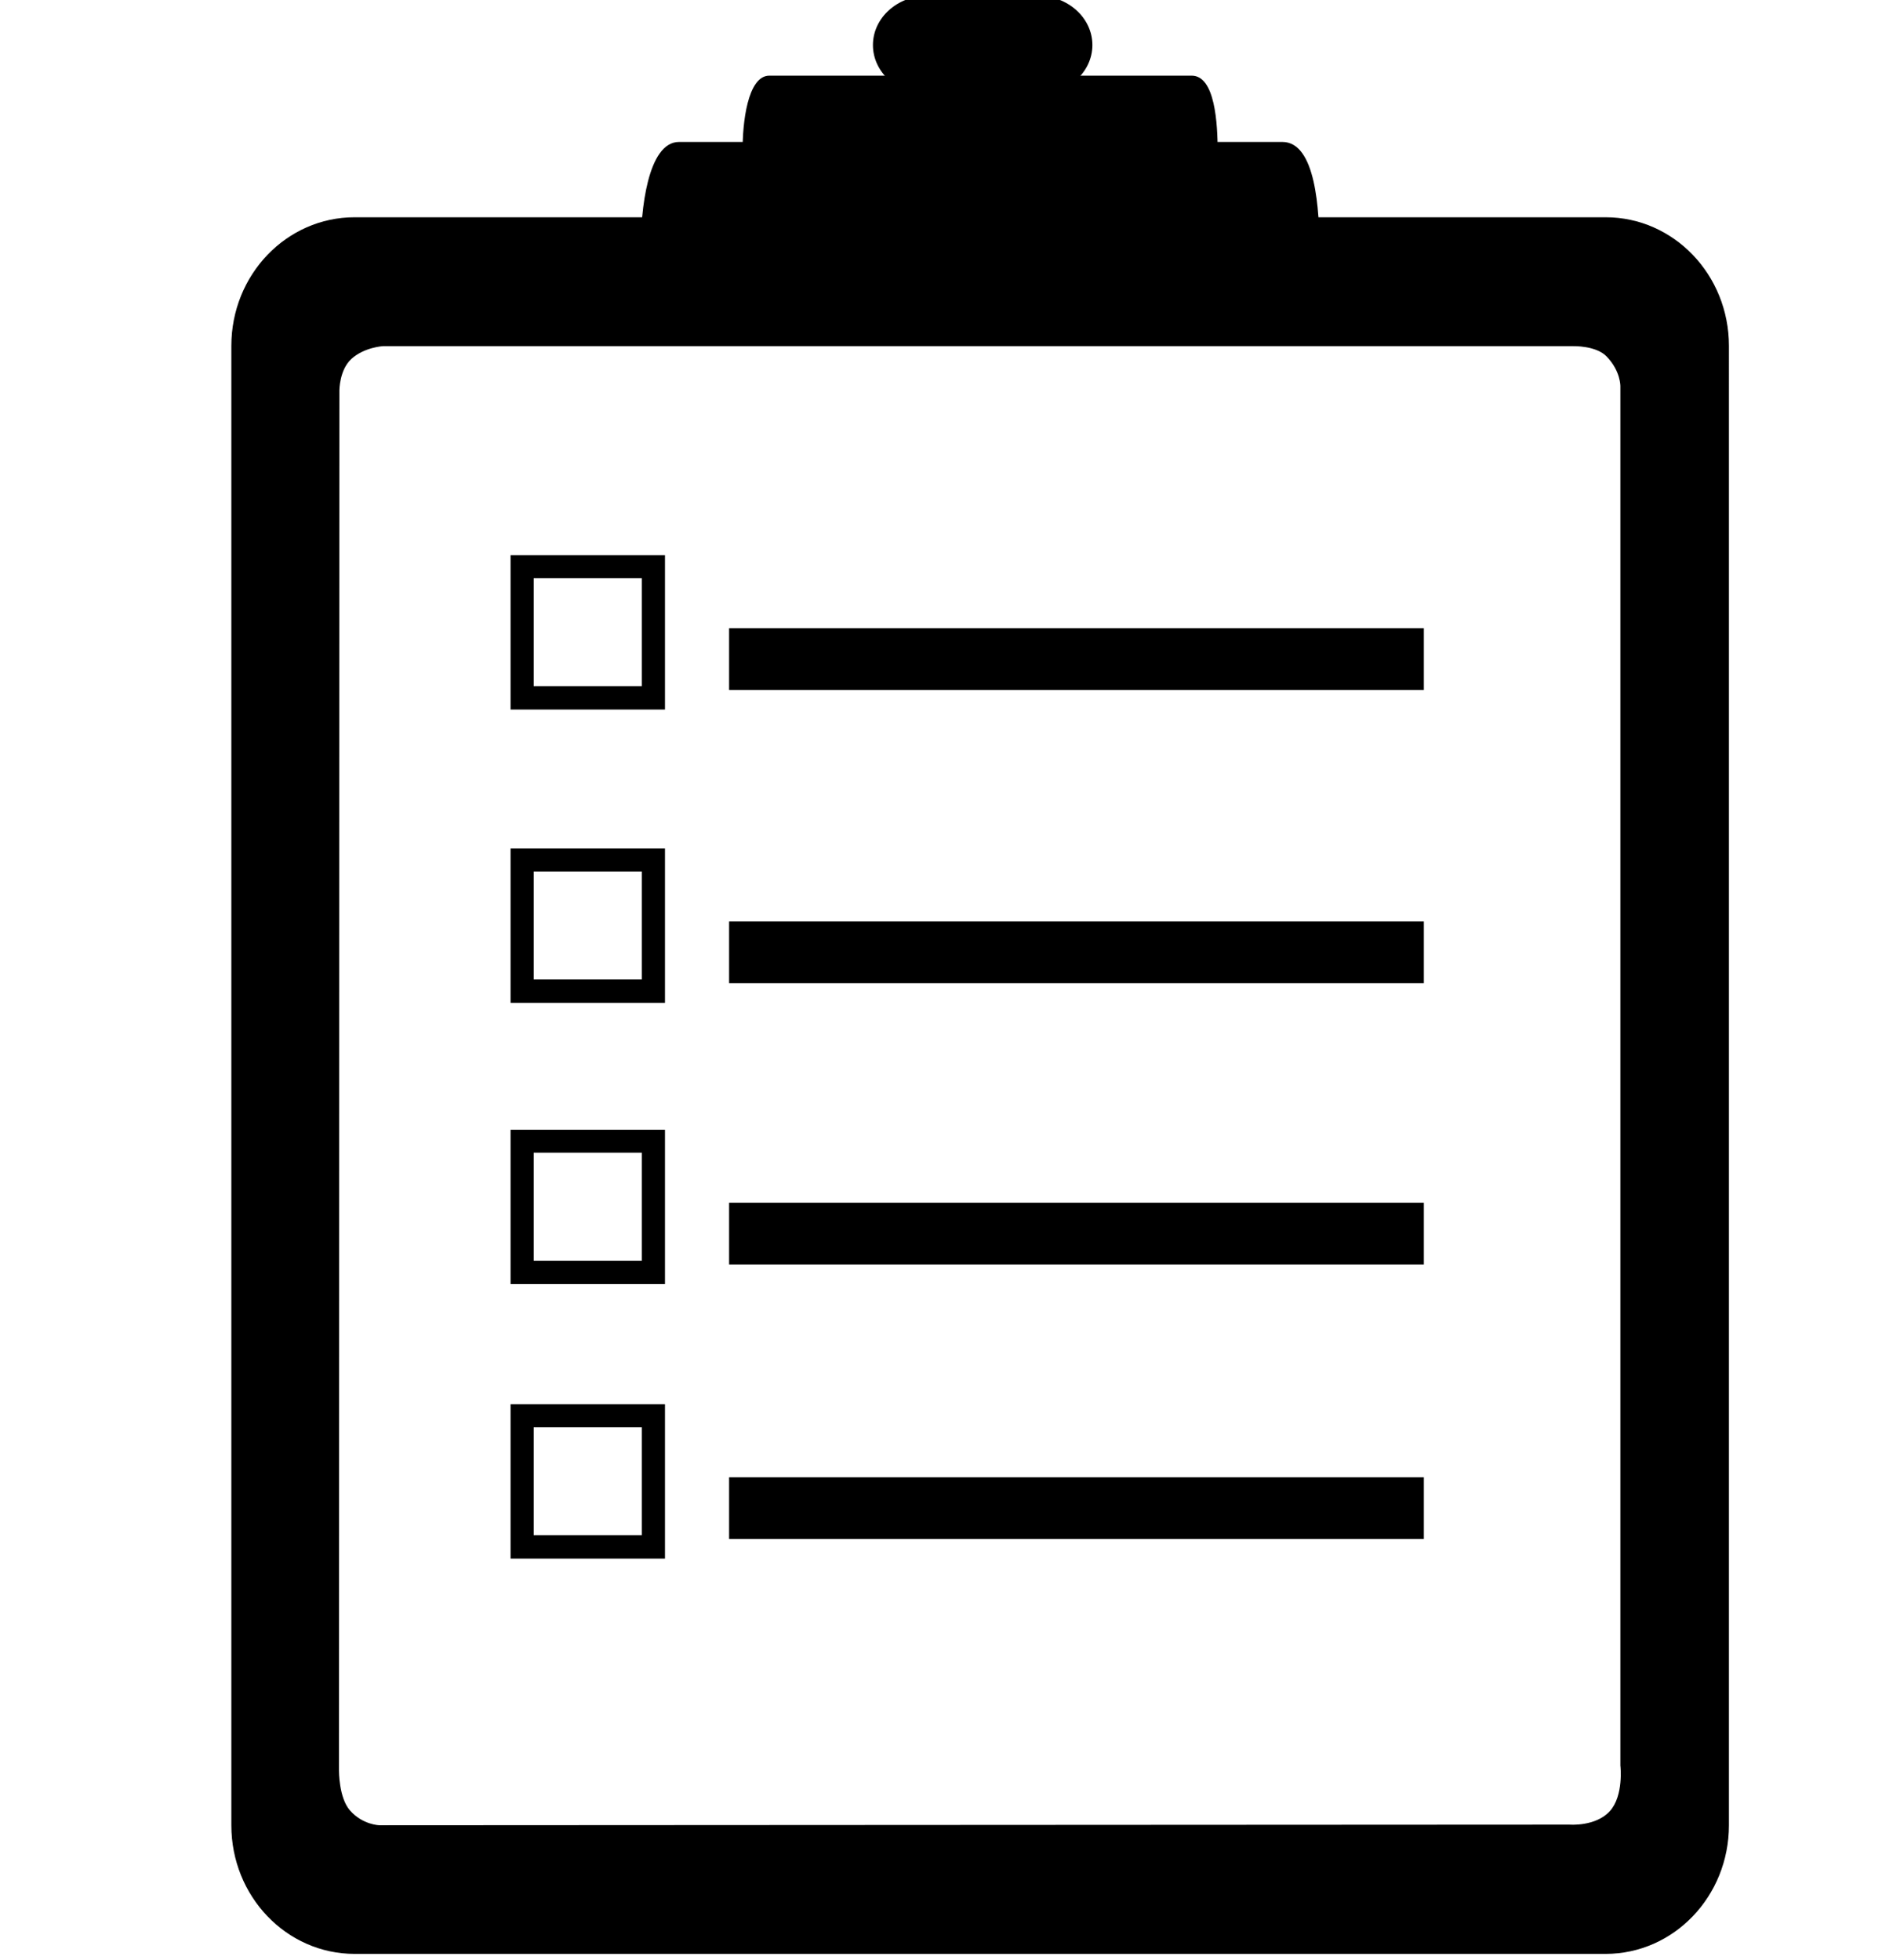
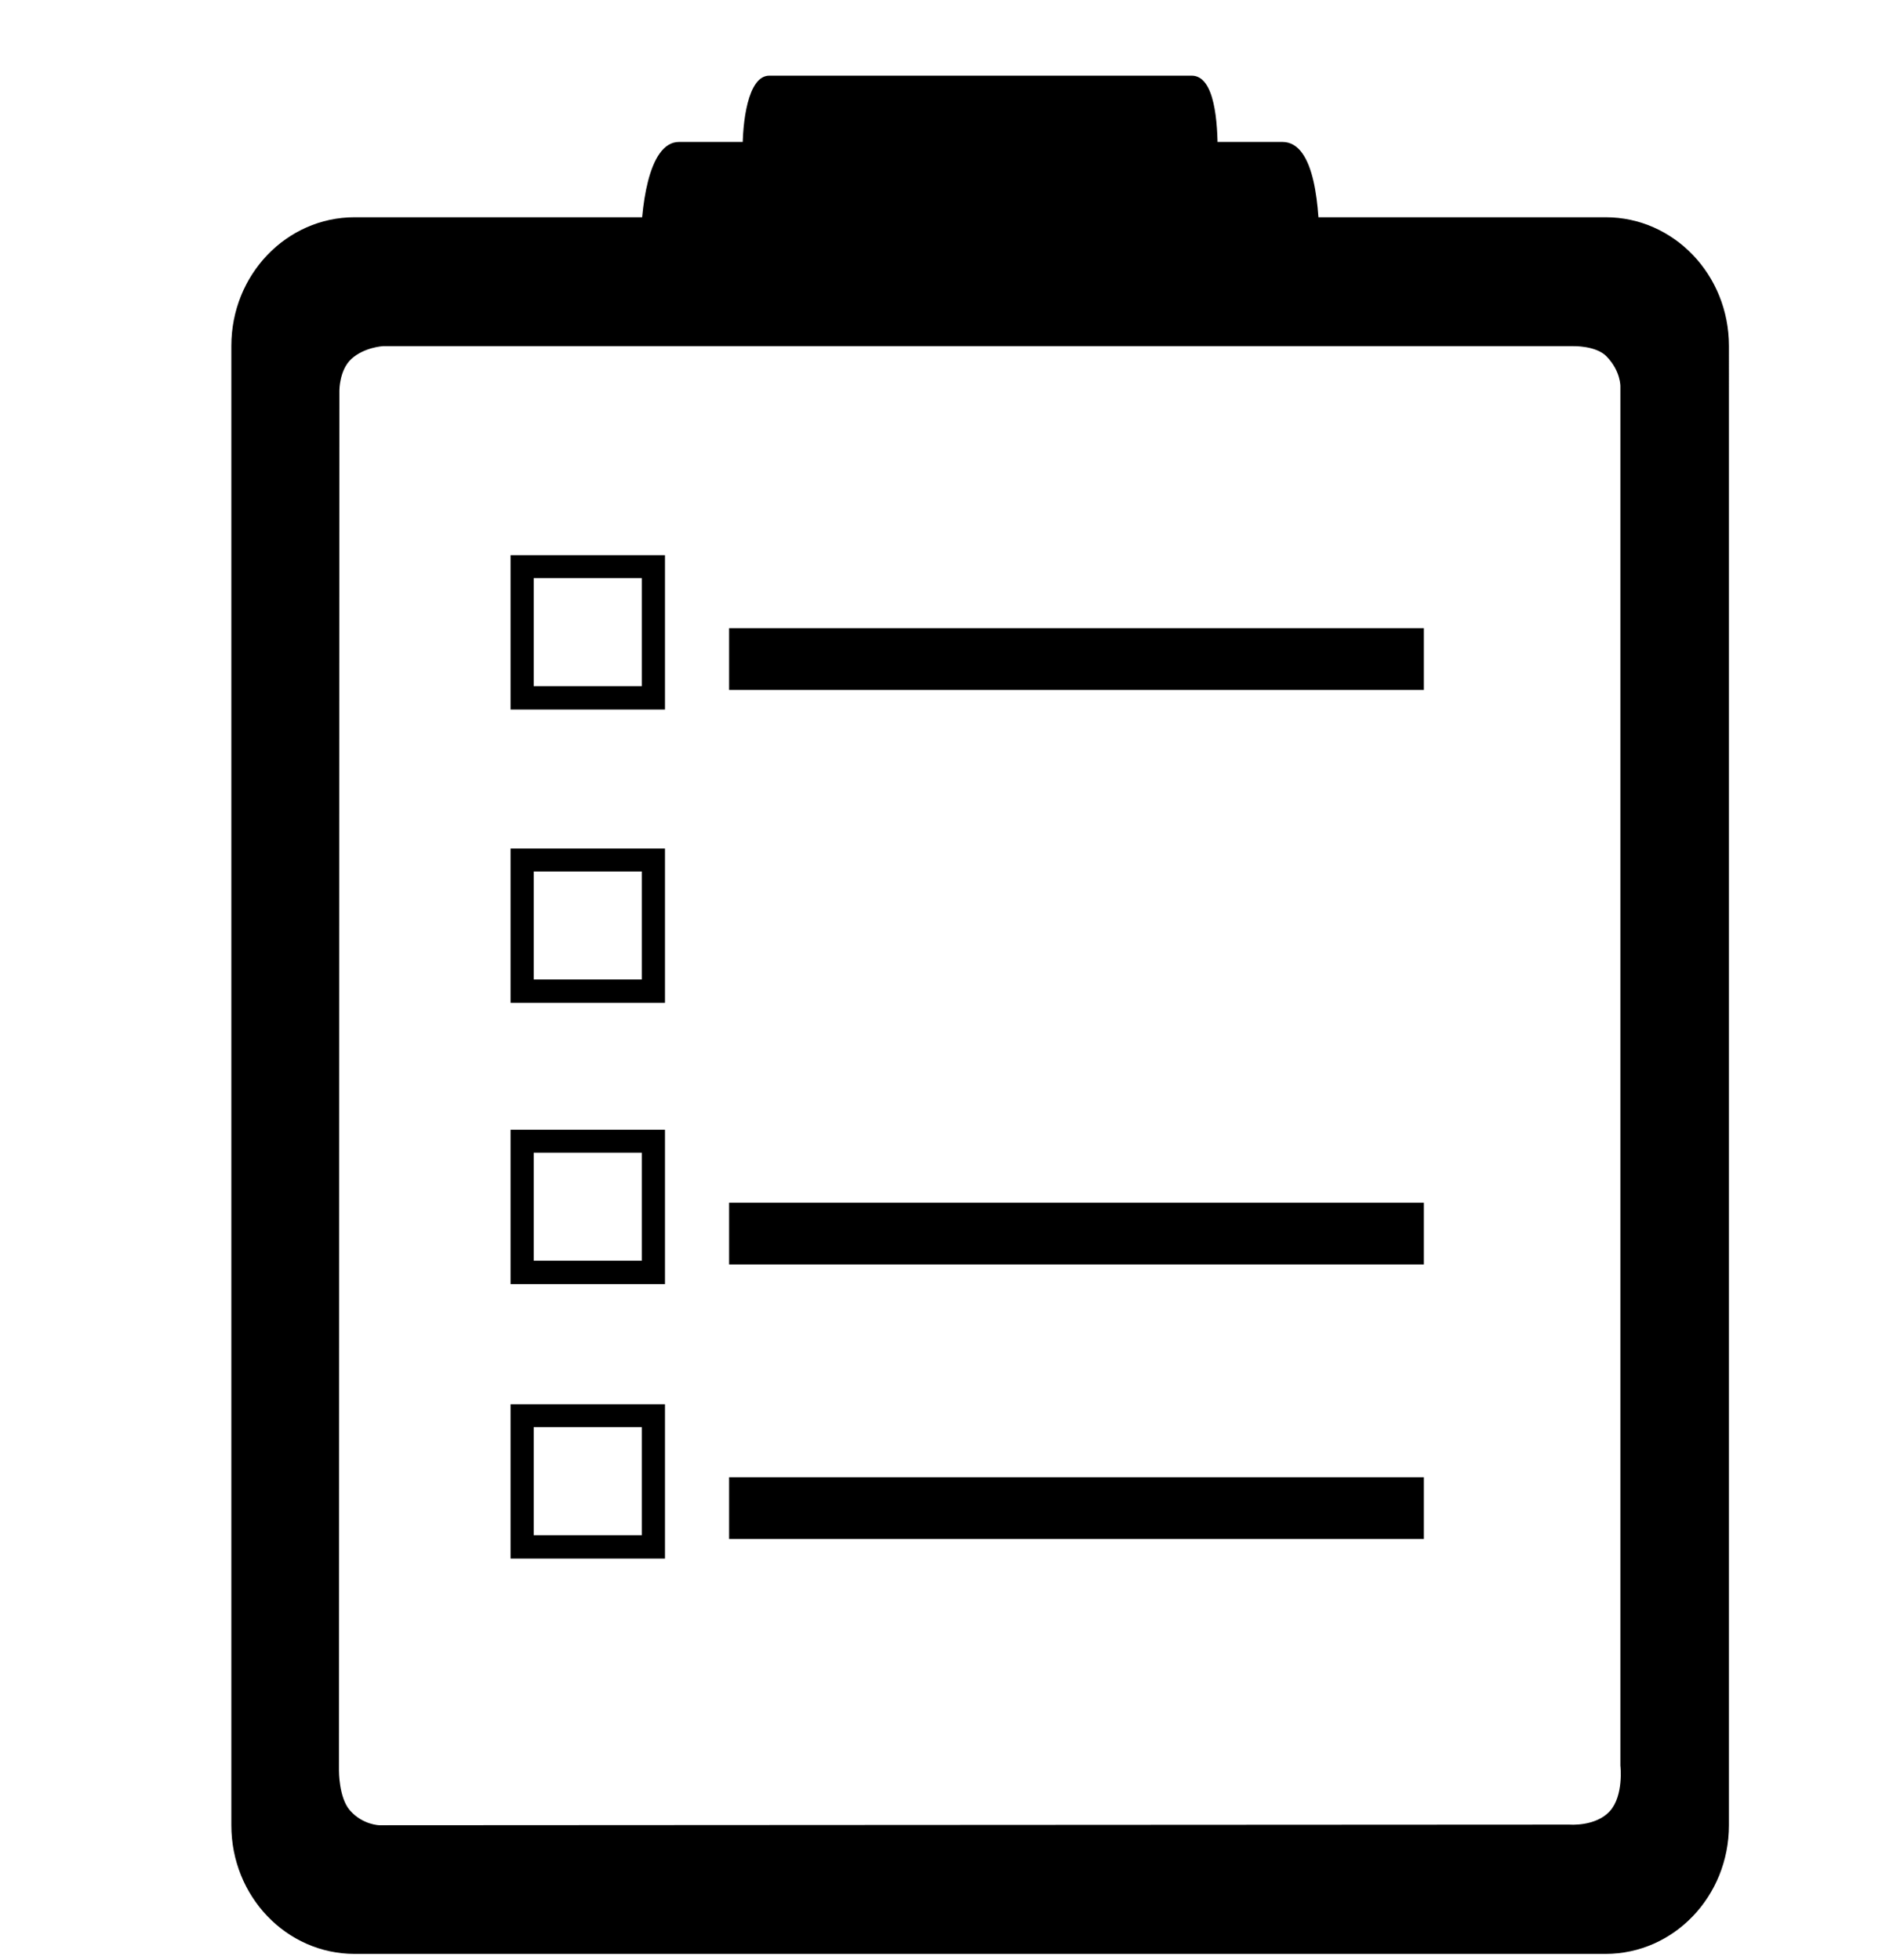
<svg xmlns="http://www.w3.org/2000/svg" version="1.1" id="Layer_1" x="0px" y="0px" width="96px" height="100px" viewBox="0 0 96 100" enable-background="new 0 0 96 100" xml:space="preserve">
  <g>
    <path d="M81.902,11.084H18.089c-3.478,0-6.288,2.936-6.288,6.561V93.12c0,3.625,2.811,6.562,6.288,6.562h63.813   c3.477,0,6.29-2.938,6.29-6.562V17.645C88.192,14.021,85.379,11.084,81.902,11.084z M82.657,90.093c0,0,0.173,1.517-0.537,2.303   c-0.721,0.8-2.055,0.691-2.055,0.691l-60.709,0.032c0,0-0.856-0.013-1.509-0.762c-0.564-0.646-0.557-2.015-0.557-2.015   l0.022-70.429c0,0,0-1.043,0.611-1.6c0.659-0.602,1.612-0.653,1.612-0.653h60.721c0,0,1.151-0.032,1.689,0.519   c0.732,0.749,0.71,1.536,0.71,1.536V90.093z" />
    <g>
-       <path d="M55.722,2.298c0,1.392-1.254,2.519-2.799,2.519h-5.596c-1.546,0-2.799-1.127-2.799-2.519l0,0    c0-1.39,1.253-2.518,2.799-2.518h5.596C54.468-0.22,55.722,0.908,55.722,2.298L55.722,2.298z" />
      <path d="M62.113,7.748c0-1.458-0.134-3.888-1.324-3.888H39.243c-1.113,0-1.38,2.44-1.362,3.883L62.113,7.748z" />
      <path d="M67.307,12.798c0-2.084-0.191-5.556-1.891-5.556h-30.78c-1.592,0-1.972,3.488-1.947,5.549L67.307,12.798z" />
    </g>
    <rect x="37.191" y="32.048" width="35.439" height="3.151" />
    <path d="M26.044,43.288v7.874h7.876v-7.874H26.044z M27.224,49.97v-5.51h5.514v5.51H27.224z" />
-     <rect x="37.191" y="47.012" width="35.439" height="3.15" />
    <rect x="37.191" y="61.359" width="35.439" height="3.15" />
    <rect x="37.191" y="75.365" width="35.439" height="3.149" />
    <path d="M26.044,28.324v7.875h7.876v-7.875H26.044z M27.224,35.006v-5.509h5.514v5.509H27.224z" />
    <path d="M26.044,57.636v7.874h7.876v-7.874H26.044z M27.224,64.318v-5.511h5.514v5.511H27.224z" />
    <path d="M26.044,71.641v7.874h7.876v-7.874H26.044z M27.224,78.322v-5.51h5.514v5.51H27.224z" />
  </g>
</svg>